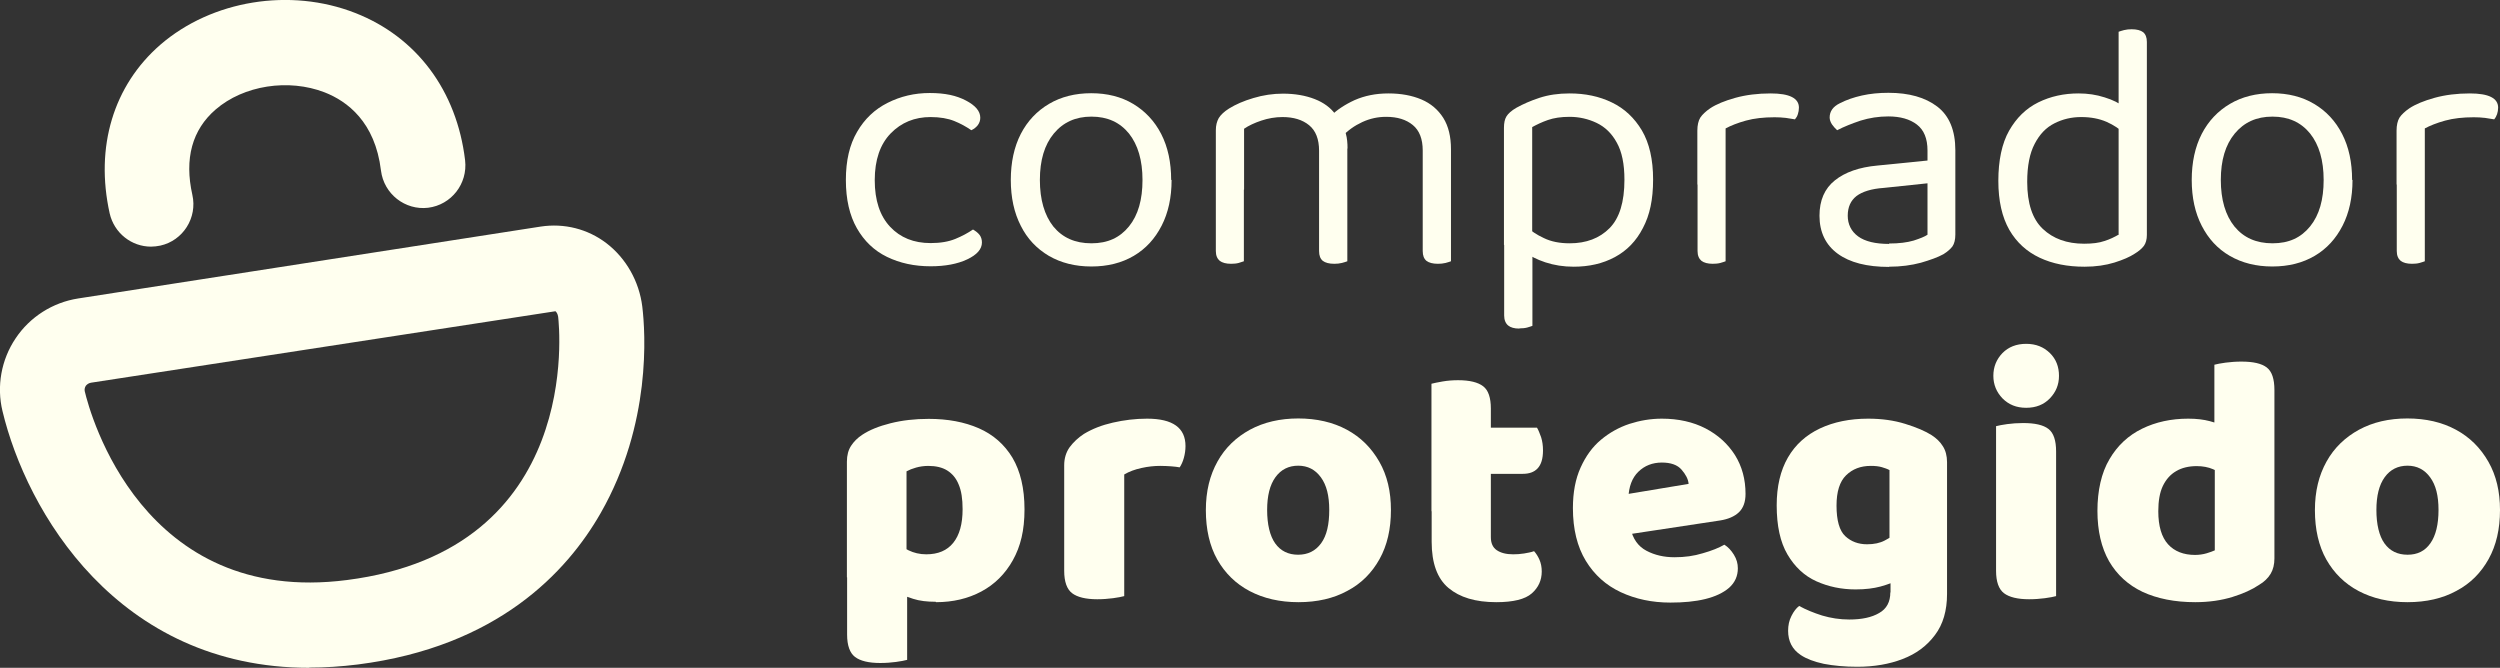
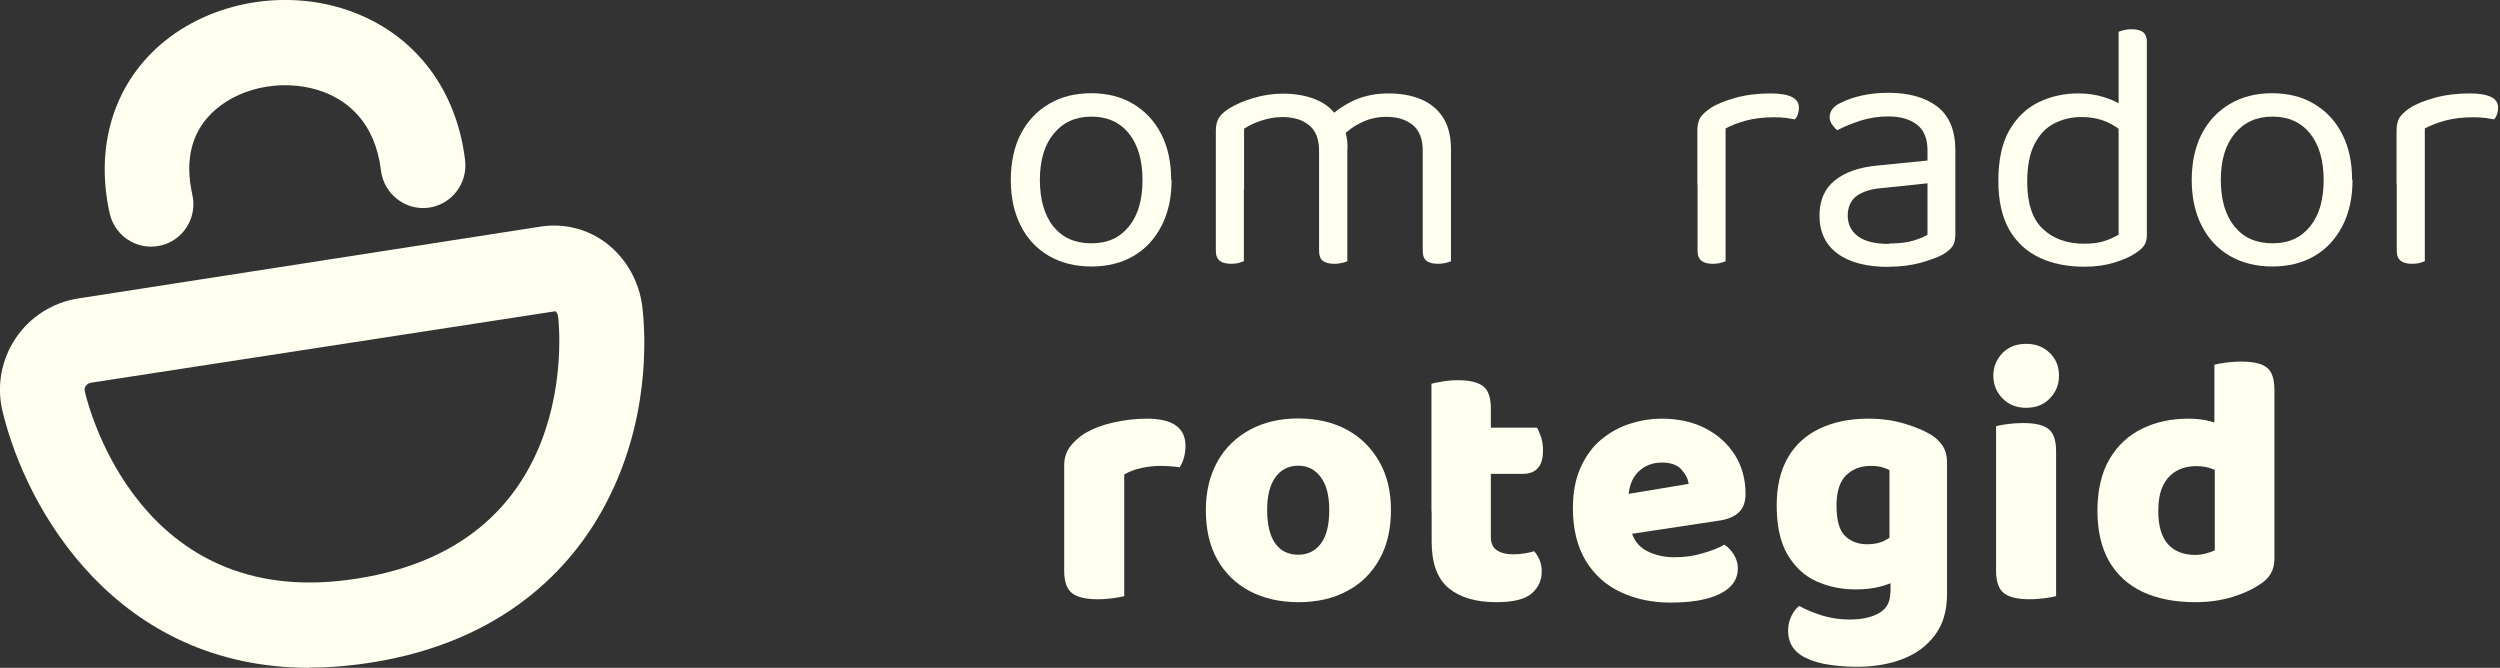
<svg xmlns="http://www.w3.org/2000/svg" width="146" height="39" viewBox="0 0 146 39" fill="none">
  <rect x="0" y="0" width="146" height="39" fill="#333333" stroke="none" />
  <g clip-path="url(#clip0_81_507)">
-     <path d="M54.348 6.836C53.414 6.836 52.638 7.153 52.019 7.788C51.4 8.423 51.085 9.338 51.085 10.522C51.085 11.706 51.388 12.609 51.983 13.244C52.577 13.879 53.366 14.196 54.348 14.196C54.931 14.196 55.404 14.111 55.792 13.952C56.18 13.793 56.52 13.61 56.823 13.403C56.969 13.488 57.102 13.586 57.199 13.708C57.296 13.83 57.345 13.989 57.345 14.16C57.345 14.55 57.053 14.88 56.483 15.148C55.913 15.417 55.197 15.551 54.348 15.551C53.402 15.551 52.553 15.368 51.801 15.002C51.048 14.636 50.466 14.074 50.042 13.33C49.617 12.585 49.399 11.645 49.399 10.51C49.399 9.375 49.617 8.447 50.054 7.702C50.49 6.946 51.085 6.384 51.837 6.006C52.589 5.627 53.402 5.432 54.3 5.432C55.197 5.432 55.852 5.578 56.411 5.871C56.969 6.164 57.248 6.494 57.248 6.872C57.248 7.043 57.199 7.177 57.102 7.312C57.005 7.434 56.884 7.531 56.726 7.605C56.423 7.397 56.095 7.214 55.731 7.068C55.367 6.921 54.906 6.836 54.336 6.836H54.348Z" fill="#FFFFEF" />
    <path d="M68.421 10.51C68.421 11.535 68.227 12.426 67.838 13.183C67.45 13.94 66.916 14.526 66.213 14.941C65.509 15.356 64.684 15.563 63.738 15.563C62.792 15.563 61.967 15.356 61.251 14.941C60.547 14.526 59.989 13.94 59.613 13.183C59.225 12.426 59.031 11.535 59.031 10.51C59.031 9.485 59.225 8.581 59.613 7.824C60.002 7.068 60.559 6.482 61.263 6.067C61.967 5.652 62.792 5.444 63.726 5.444C64.66 5.444 65.485 5.652 66.176 6.067C66.868 6.482 67.426 7.068 67.814 7.824C68.202 8.581 68.396 9.472 68.396 10.51H68.421ZM63.738 6.811C62.816 6.811 62.088 7.141 61.542 7.8C60.996 8.459 60.729 9.362 60.729 10.51C60.729 11.657 60.996 12.573 61.518 13.232C62.052 13.879 62.78 14.209 63.738 14.209C64.696 14.209 65.4 13.879 65.934 13.22C66.468 12.561 66.722 11.657 66.722 10.51C66.722 9.362 66.455 8.459 65.934 7.8C65.4 7.141 64.672 6.811 63.738 6.811Z" fill="#FFFFEF" />
    <path d="M78.684 8.667V11.059H77.034V8.801C77.034 8.13 76.84 7.629 76.451 7.312C76.063 6.994 75.542 6.836 74.899 6.836C74.474 6.836 74.062 6.909 73.661 7.043C73.261 7.177 72.921 7.336 72.654 7.519V11.071H71.005V7.605C71.005 7.324 71.065 7.092 71.174 6.897C71.296 6.701 71.49 6.518 71.781 6.335C72.157 6.103 72.618 5.896 73.2 5.725C73.77 5.554 74.341 5.469 74.923 5.469C75.627 5.469 76.245 5.578 76.779 5.786C77.313 5.993 77.713 6.299 77.98 6.665C78.065 6.75 78.126 6.823 78.186 6.897C78.235 6.97 78.296 7.055 78.356 7.165C78.453 7.336 78.538 7.544 78.599 7.812C78.671 8.069 78.696 8.361 78.696 8.679L78.684 8.667ZM70.992 9.948H72.642V15.258C72.57 15.283 72.472 15.319 72.339 15.356C72.206 15.393 72.048 15.405 71.89 15.405C71.599 15.405 71.381 15.344 71.235 15.234C71.09 15.112 71.005 14.929 71.005 14.66V9.948H70.992ZM77.034 9.948H78.684V15.258C78.611 15.283 78.514 15.319 78.368 15.356C78.223 15.393 78.077 15.405 77.919 15.405C77.616 15.405 77.398 15.344 77.252 15.234C77.107 15.112 77.034 14.929 77.034 14.66V9.948ZM84.737 8.703V11.047H83.087V8.789C83.087 8.117 82.893 7.617 82.505 7.3C82.117 6.982 81.607 6.823 80.952 6.823C80.467 6.823 80.006 6.921 79.557 7.129C79.108 7.336 78.708 7.617 78.356 7.995L77.701 6.787C78.053 6.433 78.526 6.115 79.108 5.847C79.691 5.591 80.346 5.456 81.086 5.456C81.826 5.456 82.469 5.578 83.014 5.81C83.56 6.042 83.985 6.408 84.288 6.885C84.592 7.373 84.737 7.983 84.737 8.715V8.703ZM83.087 9.948H84.737V15.258C84.664 15.283 84.567 15.319 84.422 15.356C84.276 15.393 84.131 15.405 83.973 15.405C83.67 15.405 83.451 15.344 83.306 15.234C83.16 15.112 83.087 14.929 83.087 14.66V9.948Z" fill="#FFFFEF" />
-     <path d="M91.907 15.576C91.312 15.576 90.766 15.49 90.245 15.319C89.735 15.148 89.359 14.953 89.117 14.745V13.207C89.395 13.476 89.735 13.708 90.16 13.903C90.584 14.111 91.082 14.209 91.676 14.209C92.635 14.209 93.411 13.915 93.993 13.33C94.576 12.744 94.867 11.804 94.867 10.498C94.867 9.582 94.721 8.862 94.418 8.325C94.127 7.788 93.726 7.409 93.241 7.177C92.756 6.946 92.222 6.823 91.664 6.823C91.167 6.823 90.754 6.885 90.402 7.007C90.051 7.129 89.747 7.275 89.48 7.422V14.306H87.831V7.458C87.831 7.177 87.879 6.958 87.976 6.799C88.073 6.64 88.267 6.457 88.571 6.286C88.947 6.079 89.383 5.884 89.905 5.713C90.427 5.542 91.009 5.456 91.664 5.456C92.574 5.456 93.399 5.627 94.127 5.981C94.867 6.335 95.449 6.885 95.886 7.617C96.323 8.361 96.541 9.314 96.541 10.485C96.541 11.657 96.347 12.561 95.946 13.317C95.558 14.074 95.012 14.636 94.309 15.014C93.605 15.393 92.804 15.576 91.894 15.576H91.907ZM88.728 19.189C88.437 19.189 88.219 19.128 88.073 19.006C87.928 18.884 87.843 18.688 87.843 18.42V13.708L89.493 13.745V19.03C89.42 19.055 89.323 19.091 89.189 19.128C89.056 19.164 88.898 19.177 88.74 19.177L88.728 19.189Z" fill="#FFFFEF" />
    <path d="M100.775 7.495V10.778H99.125V7.629C99.125 7.312 99.185 7.055 99.295 6.872C99.416 6.689 99.61 6.506 99.877 6.323C100.229 6.091 100.726 5.884 101.345 5.713C101.963 5.542 102.655 5.456 103.407 5.456C104.511 5.456 105.057 5.737 105.057 6.286C105.057 6.421 105.033 6.555 104.996 6.665C104.96 6.787 104.899 6.885 104.826 6.97C104.693 6.946 104.511 6.921 104.293 6.885C104.074 6.86 103.856 6.848 103.638 6.848C103.007 6.848 102.449 6.909 101.963 7.043C101.478 7.177 101.078 7.336 100.762 7.507L100.775 7.495ZM99.125 9.826L100.775 10.07V15.258C100.702 15.283 100.605 15.319 100.471 15.356C100.338 15.393 100.18 15.405 100.022 15.405C99.731 15.405 99.513 15.344 99.367 15.234C99.222 15.112 99.137 14.929 99.137 14.66V9.826H99.125Z" fill="#FFFFEF" />
    <path d="M110.322 15.588C109.024 15.588 108.029 15.332 107.326 14.819C106.622 14.306 106.258 13.562 106.258 12.597C106.258 11.694 106.561 11.01 107.156 10.534C107.75 10.058 108.575 9.765 109.643 9.668L112.566 9.375V8.789C112.566 8.093 112.36 7.592 111.948 7.275C111.535 6.958 110.977 6.799 110.274 6.799C109.715 6.799 109.17 6.885 108.66 7.043C108.151 7.214 107.69 7.397 107.289 7.605C107.18 7.507 107.083 7.397 106.986 7.263C106.901 7.129 106.852 6.994 106.852 6.86C106.852 6.506 107.047 6.225 107.447 6.03C107.823 5.835 108.248 5.688 108.733 5.578C109.218 5.469 109.74 5.42 110.286 5.42C111.487 5.42 112.433 5.688 113.137 6.225C113.84 6.762 114.192 7.617 114.192 8.777V13.696C114.192 14.001 114.131 14.233 114.022 14.392C113.901 14.55 113.731 14.697 113.5 14.843C113.173 15.026 112.724 15.185 112.178 15.344C111.632 15.49 111.014 15.576 110.322 15.576V15.588ZM110.322 14.221C110.904 14.221 111.377 14.16 111.754 14.05C112.13 13.928 112.409 13.818 112.566 13.708V10.705L110.007 10.974C109.291 11.023 108.757 11.193 108.417 11.45C108.078 11.718 107.908 12.097 107.908 12.597C107.908 13.098 108.114 13.513 108.514 13.806C108.915 14.099 109.521 14.245 110.322 14.245V14.221Z" fill="#FFFFEF" />
    <path d="M123.727 13.659V6.689L125.377 6.665V13.72C125.377 13.989 125.316 14.196 125.207 14.355C125.086 14.514 124.904 14.672 124.661 14.819C124.382 15.002 123.994 15.173 123.485 15.332C122.975 15.49 122.393 15.576 121.738 15.576C120.743 15.576 119.869 15.405 119.117 15.051C118.365 14.697 117.771 14.16 117.346 13.427C116.921 12.683 116.703 11.73 116.703 10.559C116.703 9.387 116.909 8.374 117.334 7.629C117.759 6.885 118.317 6.335 119.032 5.981C119.748 5.627 120.537 5.456 121.386 5.456C121.92 5.456 122.429 5.53 122.914 5.688C123.4 5.835 123.776 6.03 124.043 6.25V7.788C123.788 7.531 123.436 7.3 123.024 7.116C122.599 6.933 122.114 6.836 121.544 6.836C120.973 6.836 120.464 6.958 119.979 7.202C119.493 7.446 119.117 7.837 118.826 8.398C118.535 8.947 118.389 9.692 118.389 10.62C118.389 11.877 118.693 12.793 119.299 13.366C119.906 13.94 120.706 14.233 121.713 14.233C122.199 14.233 122.587 14.184 122.902 14.074C123.218 13.976 123.485 13.842 123.739 13.696L123.727 13.659ZM125.377 7.08L123.727 7.104V1.855C123.8 1.831 123.897 1.794 124.043 1.758C124.188 1.721 124.334 1.709 124.491 1.709C124.795 1.709 125.013 1.77 125.159 1.88C125.304 2.002 125.377 2.185 125.377 2.454V7.08Z" fill="#FFFFEF" />
    <path d="M137.387 10.51C137.387 11.535 137.193 12.426 136.805 13.183C136.416 13.94 135.883 14.526 135.179 14.941C134.475 15.356 133.65 15.563 132.704 15.563C131.758 15.563 130.933 15.356 130.217 14.941C129.502 14.526 128.968 13.94 128.58 13.183C128.191 12.426 127.997 11.535 127.997 10.51C127.997 9.485 128.191 8.581 128.58 7.824C128.968 7.068 129.526 6.482 130.229 6.067C130.933 5.652 131.758 5.444 132.692 5.444C133.626 5.444 134.451 5.652 135.143 6.067C135.846 6.482 136.392 7.068 136.78 7.824C137.169 8.581 137.363 9.472 137.363 10.51H137.387ZM132.704 6.811C131.782 6.811 131.054 7.141 130.508 7.8C129.963 8.459 129.696 9.362 129.696 10.51C129.696 11.657 129.963 12.573 130.496 13.232C131.03 13.879 131.758 14.209 132.716 14.209C133.675 14.209 134.378 13.879 134.912 13.22C135.446 12.561 135.701 11.657 135.701 10.51C135.701 9.362 135.434 8.459 134.912 7.8C134.378 7.141 133.65 6.811 132.716 6.811H132.704Z" fill="#FFFFEF" />
    <path d="M141.609 7.495V10.778H139.959V7.629C139.959 7.312 140.019 7.055 140.129 6.872C140.25 6.689 140.444 6.506 140.711 6.323C141.063 6.091 141.56 5.884 142.179 5.713C142.797 5.542 143.489 5.456 144.241 5.456C145.345 5.456 145.891 5.737 145.891 6.286C145.891 6.421 145.867 6.555 145.83 6.665C145.794 6.775 145.733 6.885 145.66 6.97C145.527 6.946 145.345 6.921 145.127 6.885C144.908 6.86 144.69 6.848 144.472 6.848C143.841 6.848 143.283 6.909 142.797 7.043C142.312 7.177 141.912 7.336 141.596 7.507L141.609 7.495ZM139.959 9.826L141.609 10.07V15.258C141.536 15.283 141.439 15.319 141.305 15.356C141.172 15.393 141.014 15.405 140.856 15.405C140.565 15.405 140.347 15.344 140.201 15.234C140.056 15.112 139.971 14.929 139.971 14.66V9.826H139.959Z" fill="#FFFFEF" />
-     <path d="M54.639 35.143C54.142 35.143 53.705 35.094 53.329 34.972C52.953 34.85 52.601 34.728 52.262 34.581V31.639C52.492 31.823 52.759 31.981 53.062 32.14C53.365 32.286 53.705 32.372 54.093 32.372C54.785 32.372 55.306 32.152 55.67 31.701C56.034 31.249 56.216 30.602 56.216 29.735C56.216 29.137 56.144 28.661 55.986 28.295C55.84 27.929 55.61 27.66 55.319 27.477C55.028 27.294 54.651 27.209 54.215 27.209C53.96 27.209 53.717 27.245 53.499 27.306C53.281 27.367 53.099 27.44 52.941 27.526V33.715H49.459V26.964C49.459 26.586 49.544 26.281 49.702 26.037C49.86 25.793 50.078 25.573 50.357 25.39C50.782 25.109 51.327 24.889 52.007 24.718C52.686 24.547 53.426 24.462 54.239 24.462C55.355 24.462 56.325 24.645 57.163 25.011C58 25.378 58.655 25.951 59.128 26.732C59.589 27.514 59.831 28.515 59.831 29.747C59.831 30.98 59.601 31.908 59.152 32.714C58.703 33.519 58.085 34.13 57.308 34.545C56.532 34.96 55.646 35.167 54.664 35.167L54.639 35.143ZM51.4 38.719C50.733 38.719 50.236 38.597 49.932 38.365C49.629 38.133 49.471 37.694 49.471 37.059V32.848H52.977V38.536C52.832 38.573 52.613 38.622 52.322 38.658C52.043 38.695 51.74 38.719 51.4 38.719Z" fill="#FFFFEF" />
    <path d="M65.655 27.709V30.077H62.149V27.172C62.149 26.769 62.258 26.415 62.464 26.122C62.682 25.829 62.962 25.561 63.301 25.341C63.786 25.048 64.344 24.828 64.987 24.682C65.63 24.535 66.298 24.45 66.989 24.45C68.493 24.45 69.233 24.987 69.233 26.049C69.233 26.293 69.197 26.525 69.136 26.745C69.076 26.964 68.991 27.147 68.894 27.294C68.76 27.27 68.59 27.245 68.396 27.233C68.202 27.221 67.996 27.208 67.753 27.208C67.414 27.208 67.05 27.245 66.662 27.331C66.273 27.416 65.946 27.538 65.655 27.709ZM62.149 29.357H65.655V34.813C65.509 34.85 65.291 34.899 64.999 34.935C64.708 34.972 64.417 34.996 64.078 34.996C63.41 34.996 62.913 34.874 62.61 34.642C62.306 34.41 62.149 33.971 62.149 33.336V29.357Z" fill="#FFFFEF" />
    <path d="M81.231 29.784C81.231 30.895 81.013 31.847 80.564 32.653C80.115 33.458 79.496 34.081 78.683 34.508C77.883 34.947 76.924 35.167 75.833 35.167C74.741 35.167 73.795 34.947 72.982 34.52C72.169 34.093 71.538 33.47 71.089 32.677C70.641 31.884 70.422 30.907 70.422 29.796C70.422 28.685 70.653 27.758 71.102 26.952C71.55 26.146 72.193 25.536 72.994 25.097C73.807 24.657 74.753 24.438 75.82 24.438C76.888 24.438 77.847 24.657 78.659 25.097C79.472 25.536 80.091 26.159 80.552 26.964C81.013 27.77 81.231 28.71 81.231 29.784ZM75.82 27.196C75.263 27.196 74.814 27.416 74.486 27.868C74.159 28.319 74.001 28.954 74.001 29.784C74.001 30.614 74.159 31.298 74.474 31.737C74.789 32.176 75.238 32.396 75.808 32.396C76.379 32.396 76.827 32.176 77.155 31.725C77.483 31.273 77.628 30.626 77.628 29.784C77.628 28.942 77.47 28.331 77.143 27.88C76.815 27.428 76.379 27.196 75.808 27.196H75.82Z" fill="#FFFFEF" />
    <path d="M87.066 29.857H83.597V22.411C83.742 22.375 83.961 22.326 84.252 22.277C84.543 22.228 84.834 22.204 85.15 22.204C85.829 22.204 86.314 22.326 86.617 22.558C86.921 22.79 87.066 23.229 87.066 23.864V29.857ZM83.597 29.357H87.066V31.371C87.066 31.713 87.175 31.969 87.406 32.128C87.636 32.286 87.952 32.372 88.364 32.372C88.57 32.372 88.789 32.36 89.007 32.323C89.226 32.286 89.42 32.25 89.59 32.189C89.711 32.323 89.82 32.494 89.905 32.689C89.99 32.885 90.038 33.116 90.038 33.373C90.038 33.885 89.844 34.313 89.456 34.654C89.068 34.996 88.376 35.167 87.382 35.167C86.168 35.167 85.246 34.886 84.591 34.337C83.936 33.788 83.609 32.885 83.609 31.639V29.381L83.597 29.357ZM85.865 27.672V24.975H89.759C89.844 25.109 89.917 25.304 90.002 25.536C90.075 25.768 90.111 26.024 90.111 26.305C90.111 26.793 90.002 27.135 89.796 27.355C89.59 27.575 89.298 27.672 88.934 27.672H85.865Z" fill="#FFFFEF" />
    <path d="M93.969 31.371L93.848 29.052L98.615 28.258C98.591 27.977 98.445 27.709 98.203 27.428C97.96 27.147 97.572 27.013 97.05 27.013C96.504 27.013 96.043 27.196 95.68 27.55C95.316 27.904 95.121 28.417 95.097 29.088L95.219 30.834C95.352 31.468 95.667 31.908 96.153 32.164C96.638 32.421 97.184 32.543 97.79 32.543C98.397 32.543 98.919 32.469 99.44 32.311C99.962 32.164 100.386 31.993 100.702 31.81C100.92 31.945 101.102 32.14 101.26 32.396C101.418 32.653 101.49 32.909 101.49 33.19C101.49 33.641 101.321 34.02 100.981 34.325C100.641 34.618 100.18 34.838 99.586 34.984C98.991 35.13 98.312 35.191 97.548 35.191C96.48 35.191 95.51 34.984 94.648 34.581C93.787 34.178 93.108 33.568 92.61 32.75C92.113 31.932 91.858 30.907 91.858 29.674C91.858 28.759 92.004 27.977 92.307 27.306C92.61 26.635 92.999 26.098 93.496 25.683C93.993 25.268 94.539 24.962 95.158 24.755C95.764 24.56 96.395 24.45 97.05 24.45C98.021 24.45 98.882 24.645 99.61 25.023C100.338 25.402 100.908 25.927 101.321 26.574C101.733 27.233 101.939 27.99 101.939 28.844C101.939 29.32 101.806 29.674 101.551 29.918C101.296 30.162 100.92 30.321 100.459 30.394L94.005 31.371H93.969Z" fill="#FFFFEF" />
    <path d="M108.369 34.422C107.544 34.422 106.78 34.264 106.076 33.947C105.372 33.629 104.814 33.104 104.39 32.384C103.965 31.664 103.759 30.7 103.759 29.515C103.759 28.405 103.977 27.477 104.414 26.72C104.851 25.963 105.482 25.402 106.282 25.023C107.083 24.645 108.029 24.45 109.097 24.45C109.885 24.45 110.601 24.547 111.268 24.755C111.936 24.962 112.445 25.182 112.809 25.414C113.088 25.597 113.306 25.805 113.464 26.061C113.622 26.305 113.707 26.622 113.707 26.989V33.532H110.346V27.453C110.213 27.379 110.055 27.331 109.897 27.282C109.728 27.233 109.521 27.208 109.255 27.208C108.66 27.208 108.187 27.392 107.811 27.758C107.435 28.124 107.253 28.722 107.253 29.528C107.253 30.394 107.423 30.992 107.762 31.31C108.102 31.627 108.527 31.786 109.036 31.786C109.449 31.786 109.788 31.713 110.067 31.566C110.346 31.42 110.589 31.261 110.807 31.078L110.904 33.837C110.589 34.008 110.225 34.142 109.825 34.252C109.424 34.361 108.939 34.422 108.369 34.422ZM110.407 34.606V32.738H113.707V34.691C113.707 35.655 113.476 36.461 113.003 37.084C112.53 37.718 111.911 38.182 111.111 38.487C110.322 38.792 109.436 38.939 108.466 38.939C107.738 38.939 107.083 38.878 106.513 38.768C105.943 38.646 105.494 38.475 105.166 38.255C104.669 37.926 104.426 37.45 104.426 36.839C104.426 36.522 104.487 36.229 104.62 35.973C104.754 35.704 104.899 35.521 105.069 35.387C105.47 35.607 105.918 35.79 106.416 35.948C106.913 36.095 107.447 36.18 107.993 36.18C108.721 36.18 109.303 36.058 109.74 35.802C110.176 35.558 110.395 35.155 110.395 34.593L110.407 34.606Z" fill="#FFFFEF" />
    <path d="M116.412 21.947C116.412 21.422 116.594 20.983 116.946 20.617C117.297 20.263 117.758 20.08 118.329 20.08C118.899 20.08 119.348 20.263 119.712 20.617C120.076 20.971 120.245 21.422 120.245 21.947C120.245 22.472 120.063 22.899 119.712 23.266C119.36 23.632 118.899 23.815 118.329 23.815C117.758 23.815 117.31 23.632 116.946 23.266C116.594 22.899 116.412 22.46 116.412 21.947ZM120.076 31.2H116.57V24.889C116.715 24.853 116.934 24.804 117.225 24.767C117.504 24.73 117.819 24.706 118.147 24.706C118.838 24.706 119.323 24.816 119.627 25.048C119.93 25.28 120.076 25.719 120.076 26.366V31.2ZM116.57 29.357H120.076V34.813C119.93 34.85 119.712 34.899 119.42 34.935C119.129 34.972 118.838 34.996 118.498 34.996C117.831 34.996 117.334 34.874 117.031 34.642C116.727 34.41 116.57 33.971 116.57 33.336V29.357Z" fill="#FFFFEF" />
    <path d="M129.344 32.115V26.098H132.826V32.616C132.826 32.958 132.753 33.263 132.607 33.507C132.462 33.751 132.231 33.983 131.916 34.166C131.515 34.435 131.006 34.667 130.375 34.862C129.744 35.057 129.016 35.167 128.204 35.167C127.003 35.167 125.984 34.96 125.134 34.569C124.285 34.166 123.63 33.568 123.169 32.775C122.72 31.981 122.49 31.005 122.49 29.833C122.49 28.661 122.72 27.611 123.193 26.818C123.654 26.024 124.297 25.426 125.098 25.036C125.899 24.645 126.796 24.45 127.791 24.45C128.276 24.45 128.689 24.499 129.053 24.596C129.417 24.694 129.708 24.804 129.938 24.926V27.794C129.756 27.66 129.526 27.526 129.247 27.404C128.968 27.282 128.64 27.221 128.288 27.221C127.828 27.221 127.415 27.318 127.088 27.514C126.748 27.709 126.493 28.002 126.311 28.38C126.129 28.759 126.044 29.259 126.044 29.857C126.044 30.724 126.238 31.371 126.614 31.786C126.99 32.201 127.524 32.408 128.191 32.408C128.434 32.408 128.665 32.372 128.871 32.311C129.077 32.25 129.235 32.189 129.344 32.14V32.115ZM132.826 26.757H129.32V21.3C129.465 21.264 129.684 21.215 129.975 21.178C130.266 21.142 130.557 21.117 130.897 21.117C131.588 21.117 132.073 21.227 132.377 21.459C132.68 21.691 132.826 22.131 132.826 22.777V26.757Z" fill="#FFFFEF" />
-     <path d="M146 29.784C146 30.895 145.782 31.847 145.333 32.653C144.884 33.458 144.265 34.081 143.453 34.508C142.652 34.947 141.694 35.167 140.602 35.167C139.51 35.167 138.564 34.947 137.751 34.52C136.938 34.093 136.307 33.47 135.858 32.677C135.41 31.884 135.191 30.907 135.191 29.796C135.191 28.685 135.422 27.758 135.871 26.952C136.319 26.146 136.962 25.536 137.763 25.097C138.576 24.657 139.51 24.438 140.59 24.438C141.669 24.438 142.616 24.657 143.428 25.097C144.241 25.536 144.86 26.159 145.321 26.964C145.782 27.77 146 28.71 146 29.784ZM140.602 27.196C140.044 27.196 139.595 27.416 139.267 27.868C138.94 28.319 138.782 28.954 138.782 29.784C138.782 30.614 138.94 31.298 139.255 31.737C139.571 32.176 140.019 32.396 140.602 32.396C141.184 32.396 141.621 32.176 141.936 31.725C142.252 31.273 142.409 30.626 142.409 29.784C142.409 28.942 142.252 28.331 141.924 27.88C141.596 27.428 141.16 27.196 140.59 27.196H140.602Z" fill="#FFFFEF" />
    <path d="M8.819 14.404C7.691 14.404 6.672 13.623 6.405 12.463C5.544 8.581 6.624 4.992 9.365 2.612C12.374 0.012 16.947 -0.732 20.744 0.757C24.335 2.161 26.677 5.298 27.162 9.362C27.32 10.73 26.361 11.962 25.003 12.133C23.656 12.292 22.419 11.328 22.249 9.961C21.909 7.116 20.271 5.908 18.961 5.395C16.85 4.577 14.23 4.98 12.592 6.396C11.221 7.58 10.76 9.265 11.233 11.377C11.537 12.719 10.688 14.05 9.365 14.343C9.183 14.379 9.001 14.404 8.819 14.404Z" fill="#FFFFEF" />
    <path d="M18.064 39C6.83 39 1.541 29.833 0.146 24.01C-0.206 22.558 0.073 21.008 0.91 19.762C1.747 18.505 3.081 17.663 4.561 17.431L31.578 13.232C32.949 13.024 34.319 13.366 35.423 14.209C36.564 15.087 37.328 16.43 37.51 17.907C37.692 19.421 38.056 24.743 35.084 29.955C33.106 33.422 29.042 37.767 20.902 38.805C19.92 38.927 18.973 38.988 18.064 38.988V39ZM32.439 18.176L5.314 22.35C5.156 22.375 5.059 22.472 5.01 22.533C4.95 22.631 4.925 22.741 4.95 22.851C5.253 24.145 8.298 35.423 20.271 33.873C34.065 32.103 32.657 19.067 32.597 18.505C32.572 18.334 32.5 18.224 32.439 18.176Z" fill="#FFFFEF" />
  </g>
  <defs>
    <clipPath id="clip0_81_507">
      <rect width="146" height="39" fill="white" />
    </clipPath>
  </defs>
</svg>